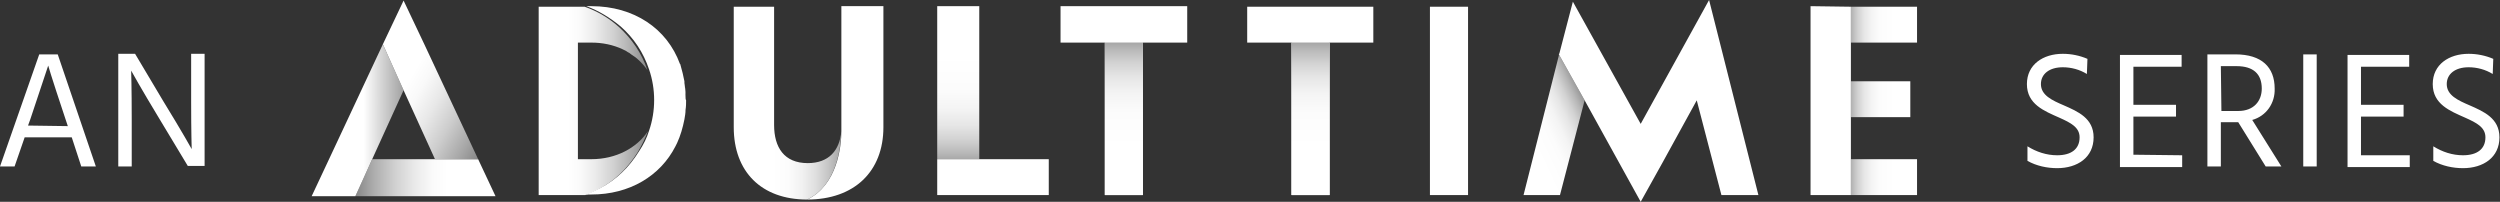
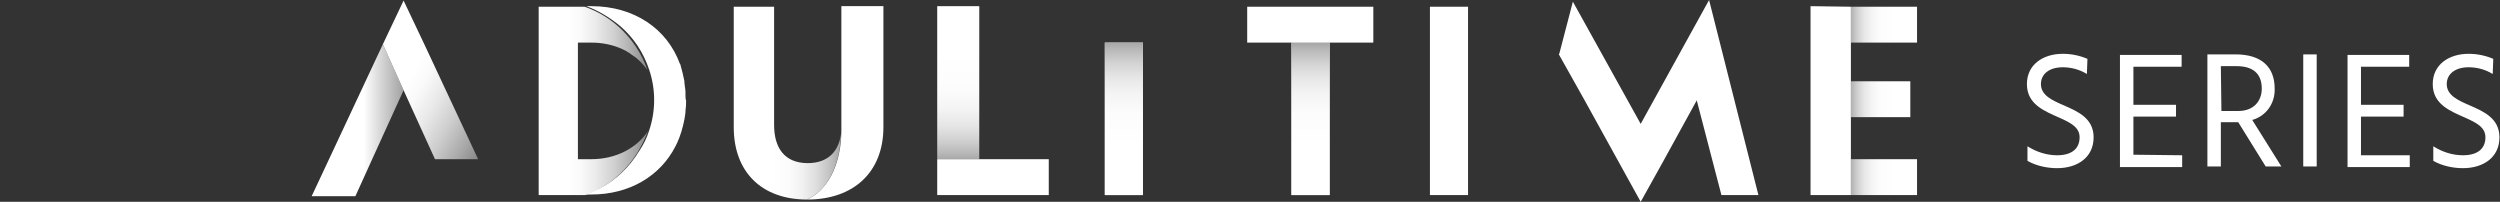
<svg xmlns="http://www.w3.org/2000/svg" width="446" height="36" viewBox="0 0 446 36" fill="none">
  <rect x="0" y="0" width="446" height="36" fill="#333333" stroke="none" />
-   <path fill-rule="evenodd" clip-rule="evenodd" d="M5 22.4L5.4 21.3C8.2 12.9 8.6 11.7 8.6 11.7C8.6 11.7 8.9 12.9 11.7 21.3L12.1 22.5L5 22.4ZM14.5 29.7H17.1L10.3 9.7H7L0 29.7H2.6L4.4 24.5H12.8L14.5 29.7ZM21.1 29.7H23.5V21.3C23.5 15.7 23.4 12.6 23.4 12.6C23.4 12.6 25.1 15.7 28.5 21.3L33.5 29.6H36.5V9.6H34.1V18C34.1 23.7 34.2 26.6 34.2 26.6C34.2 26.6 32.6 23.7 29.1 18L24.1 9.6H21.1V29.7Z" fill="white" />
  <path fill-rule="evenodd" clip-rule="evenodd" d="M372.4 10.5C371 9.9 369.5 9.6 368 9.6C364.5 9.6 361.6 11.5 361.6 15C361.6 18.6 364.7 19.8 367.4 21C369.4 21.9 371 22.7 371 24.5C371 26.6 369.5 27.7 367 27.7C365.1 27.7 363.3 27.1 361.7 26.1V28.7C363.3 29.6 365.2 30 367 30C370.6 30 373.5 28.1 373.5 24.5C373.5 21.1 370.7 19.9 368.2 18.8C366.1 17.9 364.1 17 364.1 15C364.1 13.2 365.6 12 368 12C369.5 12 371 12.4 372.3 13.2L372.4 10.5ZM380.6 27.6V20.8H388.2V18.7H380.6V11.9H389.2V9.8H378.2V29.8H389.3V27.7L380.6 27.6ZM396.2 11.8H399C402 11.8 403.5 13.2 403.5 15.8C403.5 18 402.1 19.8 399.3 19.8H396.3L396.2 11.8ZM407 29.7L401.8 21.4C404.3 20.7 405.9 18.4 405.8 15.8C405.8 12 403.5 9.7 398.8 9.7H393.8V29.7H396.2V21.8H399.3L404.2 29.7H407ZM410.9 29.7H413.3V9.7H410.9V29.7ZM421.2 27.6V20.8H428.8V18.7H421.2V11.9H429.8V9.8H418.8V29.8H429.9V27.7H421.2V27.6ZM444.8 10.5C443.4 9.9 441.9 9.6 440.4 9.6C436.9 9.6 434 11.5 434 15C434 18.6 437.1 19.8 439.8 21C441.8 21.9 443.4 22.7 443.4 24.5C443.4 26.6 441.9 27.7 439.4 27.7C437.5 27.7 435.7 27.1 434.1 26.1V28.7C435.7 29.6 437.6 30 439.4 30C443 30 445.9 28.1 445.9 24.5C445.9 21.1 443.1 19.9 440.6 18.8C438.5 17.9 436.5 17 436.5 15C436.5 13.2 438 12 440.4 12C441.9 12 443.4 12.4 444.7 13.2L444.8 10.5Z" fill="white" />
  <path d="M261.9 1.2H255.1V34.8H261.9V1.2Z" fill="white" />
  <path d="M105.5 28.4H103.1V7.6H105.5C107.5 7.6 109.4 8 111.1 8.8C111.3 8.9 111.5 9 111.7 9.1C111.8 9.2 111.9 9.2 112 9.3C112.2 9.4 112.4 9.5 112.6 9.7C113 10 113.4 10.2 113.7 10.5C114.4 11.1 115 11.8 115.5 12.5C114.5 9.5 112.7 6.9 110.4 4.8C108.6 3.2 106.6 2 104.3 1.2H96.1V34.8H104.3C104.3 34.8 104.3 34.8 104.4 34.8C105.3 34.5 106.1 34.1 106.9 33.7C109.7 32.2 112 30 113.8 27.1C114.5 25.9 115.1 24.7 115.6 23.4C113.6 26.4 109.9 28.4 105.5 28.4Z" fill="url(#paint0_linear)" />
  <path d="M122.3 17.3C122.3 16.6 122.2 15.9 122.1 15.2C122.2 15.7 122.2 16.3 122.3 16.8C122.3 16.1 122.2 15.5 122.1 14.8V14.7C122.1 14.6 122.1 14.6 122.1 14.5C121.9 13.5 121.7 12.6 121.4 11.6C121.4 11.5 121.4 11.5 121.3 11.4C119 5.1 113.1 1.1 105.5 1.1H104.6C106.8 1.9 108.9 3.2 110.7 4.7C113.1 6.8 114.8 9.4 115.8 12.4C117 15.9 117 19.8 115.8 23.3C115.4 24.6 114.8 25.8 114 27C112.2 29.9 109.9 32.1 107 33.6C106.2 34 105.3 34.4 104.5 34.7H105.5C112.3 34.7 117.8 31.4 120.5 26.1C120.6 25.9 120.7 25.7 120.8 25.5C121.4 24.2 121.8 22.8 122.1 21.3C122.2 20.7 122.3 20.2 122.3 19.6C122.4 19 122.4 18.4 122.4 17.9C122.3 17.7 122.3 17.5 122.3 17.3Z" fill="white" />
  <path d="M150.1 23.4C149.8 26.8 147.9 29.1 144.1 29.1C139.9 29.1 138.1 26.3 138.1 22.3V1.2H130.9V22.7C130.9 30.6 135.8 35.6 144 35.6C149.4 33 150 26.1 150.1 23.4Z" fill="url(#paint1_linear)" />
  <path d="M150.1 1.1V22.3C150.1 22.4 150.1 22.8 150.1 23.4C150.1 26.1 149.4 33 144 35.6C152.4 35.6 157.6 30.6 157.6 22.7V1.1H150.1Z" fill="white" />
  <path d="M203.9 7.6H197.1V34.8H203.9V7.6Z" fill="white" />
  <path d="M203.9 7.6H197.1V34.8H203.9V7.6Z" fill="url(#paint2_linear)" />
-   <path d="M189.3 1.1H189.2V7.6H189.3H197.1H203.9H211.7H211.8V1.1H189.3Z" fill="white" />
  <path d="M237.2 7.6H230.4V34.8H237.2V7.6Z" fill="white" />
  <path d="M237.2 7.6H230.4V34.8H237.2V7.6Z" fill="url(#paint3_linear)" />
  <path d="M245 1.2H222.5V7.6H230.4H237.2H245V1.2Z" fill="white" />
  <path d="M342 7.6V1.2H330.2V7.6H342Z" fill="url(#paint4_linear)" />
  <path d="M340.8 14.5H330.2V20.9H340.8V14.5Z" fill="url(#paint5_linear)" />
  <path d="M342 28.4H330.2V34.8H342V28.4Z" fill="url(#paint6_linear)" />
  <path d="M323 1.1V34.8H330.2V28.4V20.9V14.5V7.6V1.2L323 1.1Z" fill="white" />
  <path d="M174.7 1.1H167.2V28.4H174.7V1.1Z" fill="url(#paint7_linear)" />
  <path d="M174.7 28.4H167.2V34.8H187.1V28.4H174.7Z" fill="white" />
-   <path d="M278.2 9.5L271.8 34.8H278.3L282.7 17.9L278.1 9.7L278.2 9.5Z" fill="url(#paint8_linear)" />
  <path d="M304.9 0L292.7 22.1L280.6 0.3L278.2 9.5L278.1 9.7L282.7 17.9L292.7 36L296.6 29L302.7 17.9L307.1 34.8H313.7L304.9 0Z" fill="white" />
-   <path d="M85.3 28.4H77.6H66.4L63.4 35H80.5H88.3H88.4L85.3 28.4Z" fill="url(#paint9_linear)" />
  <path d="M68.3 7.9L58.7 28.4L55.6 35H63.4L66.4 28.4L72 16.1L68.3 7.9Z" fill="url(#paint10_linear)" />
  <path d="M75.7 7.9L72 0.1L68.3 7.9L72 16.1L77.6 28.4H85.3L75.7 7.9Z" fill="url(#paint11_linear)" />
  <defs>
    <linearGradient id="paint0_linear" x1="96.254" y1="17.965" x2="115.674" y2="17.965" gradientUnits="userSpaceOnUse">
      <stop offset="0.26" stop-color="white" />
      <stop offset="0.375" stop-color="#FAFAFA" />
      <stop offset="0.519" stop-color="#EAEAEA" />
      <stop offset="0.678" stop-color="#D1D1D1" />
      <stop offset="0.846" stop-color="#AEAEAE" />
      <stop offset="1" stop-color="#878787" />
    </linearGradient>
    <linearGradient id="paint1_linear" x1="130.882" y1="18.37" x2="157.296" y2="18.37" gradientUnits="userSpaceOnUse">
      <stop offset="0.26" stop-color="white" />
      <stop offset="0.368" stop-color="#FCFCFC" />
      <stop offset="0.463" stop-color="#F1F1F1" />
      <stop offset="0.553" stop-color="#DFDFDF" />
      <stop offset="0.64" stop-color="#C5C5C5" />
      <stop offset="0.725" stop-color="#A5A5A5" />
      <stop offset="0.808" stop-color="#7D7D7D" />
      <stop offset="0.89" stop-color="#4D4D4D" />
      <stop offset="0.969" stop-color="#171717" />
      <stop offset="1" />
    </linearGradient>
    <linearGradient id="paint2_linear" x1="200.514" y1="34.764" x2="200.514" y2="7.569" gradientUnits="userSpaceOnUse">
      <stop offset="0.319" stop-color="white" />
      <stop offset="0.536" stop-color="#FCFCFC" />
      <stop offset="0.666" stop-color="#F4F4F4" />
      <stop offset="0.773" stop-color="#E6E6E6" />
      <stop offset="0.867" stop-color="#D2D2D2" />
      <stop offset="0.953" stop-color="#B8B8B8" />
      <stop offset="1" stop-color="#A6A6A6" />
    </linearGradient>
    <linearGradient id="paint3_linear" x1="233.786" y1="34.784" x2="233.786" y2="7.589" gradientUnits="userSpaceOnUse">
      <stop offset="0.319" stop-color="white" />
      <stop offset="0.536" stop-color="#FCFCFC" />
      <stop offset="0.666" stop-color="#F4F4F4" />
      <stop offset="0.773" stop-color="#E6E6E6" />
      <stop offset="0.867" stop-color="#D2D2D2" />
      <stop offset="0.953" stop-color="#B8B8B8" />
      <stop offset="1" stop-color="#A6A6A6" />
    </linearGradient>
    <linearGradient id="paint4_linear" x1="341.993" y1="4.378" x2="329.387" y2="4.378" gradientUnits="userSpaceOnUse">
      <stop offset="0.319" stop-color="white" />
      <stop offset="0.524" stop-color="#FCFCFC" />
      <stop offset="0.646" stop-color="#F4F4F4" />
      <stop offset="0.747" stop-color="#E6E6E6" />
      <stop offset="0.836" stop-color="#D2D2D2" />
      <stop offset="0.917" stop-color="#B7B7B7" />
      <stop offset="0.992" stop-color="#989898" />
      <stop offset="1" stop-color="#949494" />
    </linearGradient>
    <linearGradient id="paint5_linear" x1="341.993" y1="17.665" x2="329.387" y2="17.665" gradientUnits="userSpaceOnUse">
      <stop offset="0.319" stop-color="white" />
      <stop offset="0.524" stop-color="#FCFCFC" />
      <stop offset="0.646" stop-color="#F4F4F4" />
      <stop offset="0.747" stop-color="#E6E6E6" />
      <stop offset="0.836" stop-color="#D2D2D2" />
      <stop offset="0.917" stop-color="#B7B7B7" />
      <stop offset="0.992" stop-color="#989898" />
      <stop offset="1" stop-color="#949494" />
    </linearGradient>
    <linearGradient id="paint6_linear" x1="341.993" y1="31.575" x2="329.387" y2="31.575" gradientUnits="userSpaceOnUse">
      <stop offset="0.319" stop-color="white" />
      <stop offset="0.524" stop-color="#FCFCFC" />
      <stop offset="0.646" stop-color="#F4F4F4" />
      <stop offset="0.747" stop-color="#E6E6E6" />
      <stop offset="0.836" stop-color="#D2D2D2" />
      <stop offset="0.917" stop-color="#B7B7B7" />
      <stop offset="0.992" stop-color="#989898" />
      <stop offset="1" stop-color="#949494" />
    </linearGradient>
    <linearGradient id="paint7_linear" x1="170.958" y1="1.146" x2="170.958" y2="28.571" gradientUnits="userSpaceOnUse">
      <stop offset="0.319" stop-color="white" />
      <stop offset="0.536" stop-color="#FCFCFC" />
      <stop offset="0.666" stop-color="#F4F4F4" />
      <stop offset="0.773" stop-color="#E6E6E6" />
      <stop offset="0.867" stop-color="#D2D2D2" />
      <stop offset="0.953" stop-color="#B8B8B8" />
      <stop offset="1" stop-color="#A6A6A6" />
    </linearGradient>
    <linearGradient id="paint8_linear" x1="268.073" y1="26.895" x2="283.607" y2="19.652" gradientUnits="userSpaceOnUse">
      <stop offset="0.319" stop-color="white" />
      <stop offset="0.524" stop-color="#FCFCFC" />
      <stop offset="0.646" stop-color="#F4F4F4" />
      <stop offset="0.747" stop-color="#E6E6E6" />
      <stop offset="0.836" stop-color="#D2D2D2" />
      <stop offset="0.917" stop-color="#B7B7B7" />
      <stop offset="0.992" stop-color="#989898" />
      <stop offset="1" stop-color="#949494" />
    </linearGradient>
    <linearGradient id="paint9_linear" x1="88.351" y1="31.698" x2="63.428" y2="31.698" gradientUnits="userSpaceOnUse">
      <stop offset="0.343" stop-color="white" />
      <stop offset="0.446" stop-color="#FAFAFA" />
      <stop offset="0.573" stop-color="#EAEAEA" />
      <stop offset="0.714" stop-color="#D1D1D1" />
      <stop offset="0.864" stop-color="#AEAEAE" />
      <stop offset="1" stop-color="#878787" />
    </linearGradient>
    <linearGradient id="paint10_linear" x1="55.614" y1="21.459" x2="86.066" y2="21.459" gradientUnits="userSpaceOnUse">
      <stop offset="0.002" stop-color="white" />
      <stop offset="0.304" stop-color="white" />
      <stop offset="0.554" stop-color="#9B9B9B" />
      <stop offset="0.603" stop-color="#878787" />
    </linearGradient>
    <linearGradient id="paint11_linear" x1="28.255" y1="-12.609" x2="88.801" y2="22.347" gradientUnits="userSpaceOnUse">
      <stop offset="0.002" stop-color="white" />
      <stop offset="0.746" stop-color="white" />
      <stop offset="0.784" stop-color="#F9F9F9" />
      <stop offset="0.835" stop-color="#E8E8E8" />
      <stop offset="0.893" stop-color="#CDCDCD" />
      <stop offset="0.955" stop-color="#A7A7A7" />
      <stop offset="1" stop-color="#878787" />
    </linearGradient>
  </defs>
</svg>